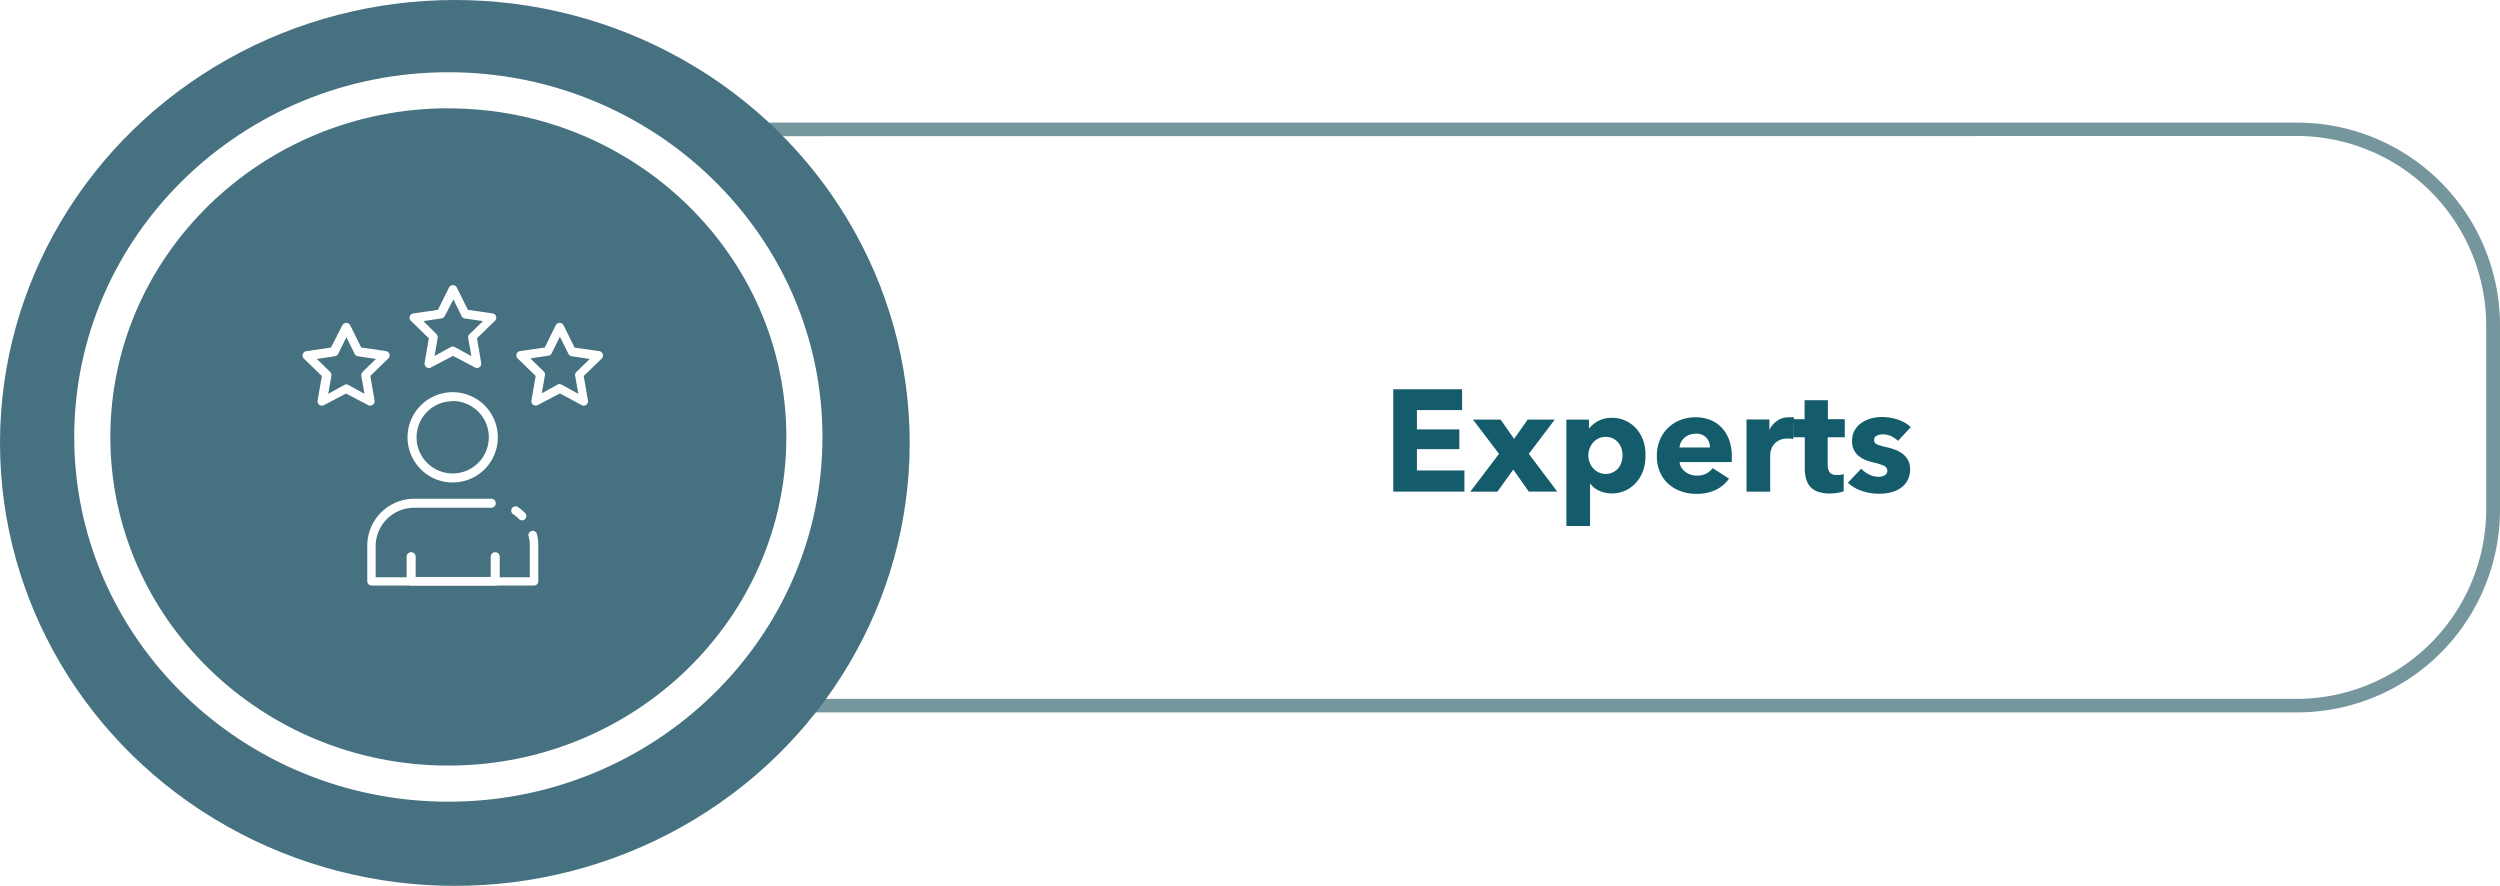
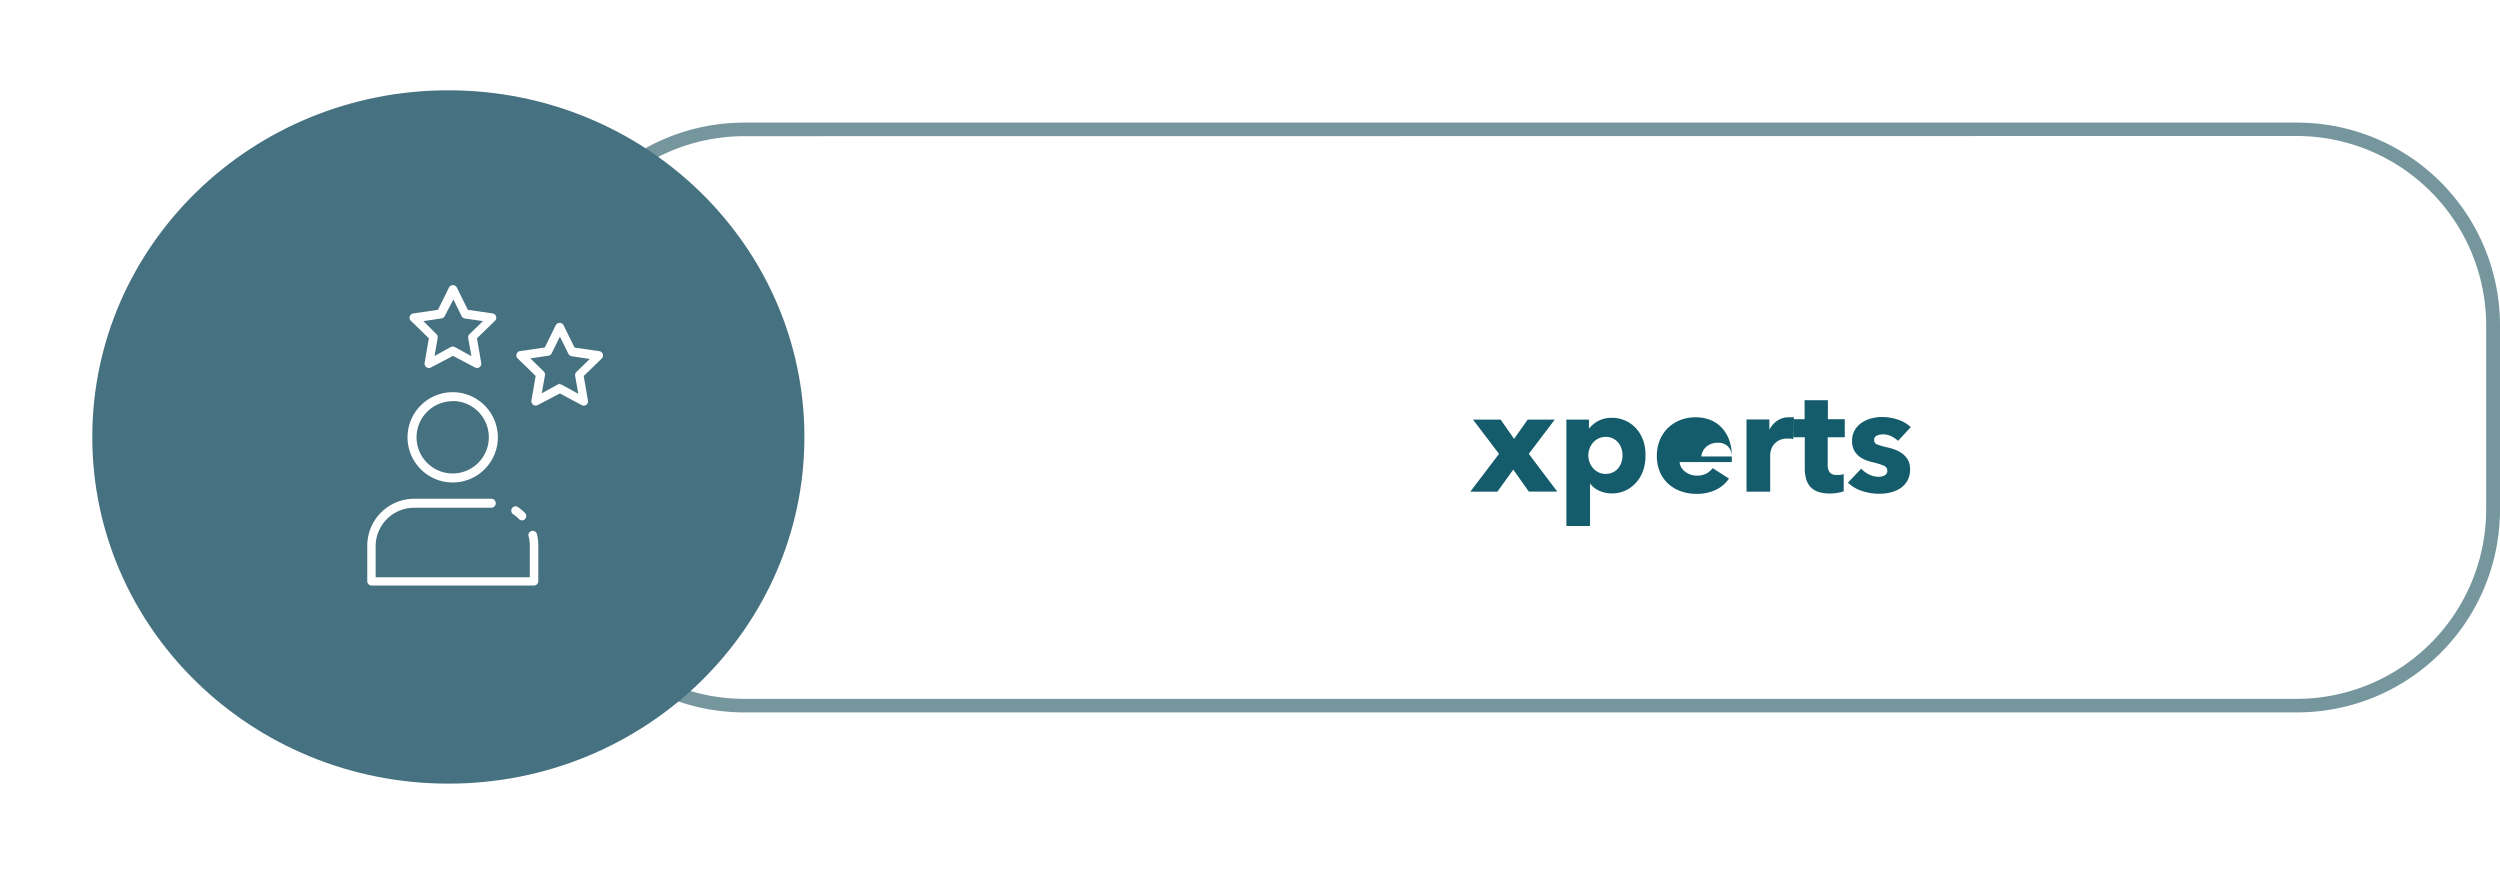
<svg xmlns="http://www.w3.org/2000/svg" viewBox="0 0 276.85 98.11">
  <defs>
    <style>.\37 fe27a8c-4ee4-4c22-9117-d775a4753570{fill:#145c6b;}.\39 ffbdcfb-1789-43d7-aadb-6a1e864723f4{fill:#76969e;}.\35 e938707-91ed-46c7-843c-1cd546826343{fill:#457180;}.\38 cf88ec8-1f79-4536-80d5-d8a5da90077a{fill:#fff;}</style>
  </defs>
  <title>Recurso 150</title>
  <g id="b28ce3e2-4c71-4c45-a936-ac30c58d07e0" data-name="Capa 2">
    <g id="8a9a6bc4-9e60-4c51-8244-728672218921" data-name="Capa 1">
-       <path class="7fe27a8c-4ee4-4c22-9117-d775a4753570" d="M154.29,54.44V43.11h7.62v2.3h-5v2.14h4.7v2.19h-4.7V52.1h5.26v2.34Z" />
      <path class="7fe27a8c-4ee4-4c22-9117-d775a4753570" d="M169.3,54.44,167.58,52l-1.76,2.45h-3L166,50.26l-2.88-3.79h3.06l1.49,2.13,1.5-2.13h3l-2.87,3.79,3.15,4.18Z" />
      <path class="7fe27a8c-4ee4-4c22-9117-d775a4753570" d="M182.22,50.42A5,5,0,0,1,182,52a4.08,4.08,0,0,1-.74,1.35,3.67,3.67,0,0,1-1.19.94,3.53,3.53,0,0,1-1.6.35,3.35,3.35,0,0,1-1.39-.3,2.47,2.47,0,0,1-1-.81h0v4.72h-2.62V46.47h2.5v1h0a3.25,3.25,0,0,1,1-.84,3.1,3.1,0,0,1,1.53-.36,3.6,3.6,0,0,1,1.57.34,3.56,3.56,0,0,1,1.19.91,4.17,4.17,0,0,1,.75,1.34A4.83,4.83,0,0,1,182.22,50.42Zm-2.54,0a2.4,2.4,0,0,0-.12-.75,2,2,0,0,0-.35-.65,1.78,1.78,0,0,0-.58-.46,1.8,1.8,0,0,0-.82-.18,1.77,1.77,0,0,0-.8.18,1.92,1.92,0,0,0-.6.46,2.18,2.18,0,0,0,0,2.82,1.92,1.92,0,0,0,.6.46,1.77,1.77,0,0,0,.8.18,1.8,1.8,0,0,0,.82-.18,1.74,1.74,0,0,0,.58-.46,2,2,0,0,0,.35-.66A2.49,2.49,0,0,0,179.68,50.42Z" />
-       <path class="7fe27a8c-4ee4-4c22-9117-d775a4753570" d="M191.78,50.55v.32a2.74,2.74,0,0,1,0,.3H186a1.39,1.39,0,0,0,.2.61,1.73,1.73,0,0,0,.43.47,2.13,2.13,0,0,0,1.27.42,2.21,2.21,0,0,0,1.06-.23,2.09,2.09,0,0,0,.7-.6L191.47,53A3.7,3.7,0,0,1,190,54.25a4.9,4.9,0,0,1-2.14.44,5.1,5.1,0,0,1-1.7-.28,4.11,4.11,0,0,1-1.4-.82,3.79,3.79,0,0,1-.94-1.32,4.42,4.42,0,0,1-.34-1.79,4.47,4.47,0,0,1,.34-1.77,4,4,0,0,1,.91-1.34,4.09,4.09,0,0,1,1.36-.86,4.67,4.67,0,0,1,1.7-.3,4.29,4.29,0,0,1,1.62.3,3.52,3.52,0,0,1,1.26.86,4,4,0,0,1,.82,1.36A5.24,5.24,0,0,1,191.78,50.55Zm-2.42-1a1.57,1.57,0,0,0-.39-1.07,1.48,1.48,0,0,0-1.18-.45,2,2,0,0,0-.7.12,1.81,1.81,0,0,0-.56.33,1.63,1.63,0,0,0-.38.49,1.44,1.44,0,0,0-.16.58Z" />
+       <path class="7fe27a8c-4ee4-4c22-9117-d775a4753570" d="M191.78,50.55v.32a2.74,2.74,0,0,1,0,.3H186a1.39,1.39,0,0,0,.2.61,1.73,1.73,0,0,0,.43.47,2.13,2.13,0,0,0,1.27.42,2.21,2.21,0,0,0,1.06-.23,2.09,2.09,0,0,0,.7-.6L191.47,53A3.7,3.7,0,0,1,190,54.25a4.9,4.9,0,0,1-2.14.44,5.1,5.1,0,0,1-1.7-.28,4.11,4.11,0,0,1-1.4-.82,3.79,3.79,0,0,1-.94-1.32,4.42,4.42,0,0,1-.34-1.79,4.47,4.47,0,0,1,.34-1.77,4,4,0,0,1,.91-1.34,4.09,4.09,0,0,1,1.36-.86,4.67,4.67,0,0,1,1.7-.3,4.29,4.29,0,0,1,1.62.3,3.52,3.52,0,0,1,1.26.86,4,4,0,0,1,.82,1.36A5.24,5.24,0,0,1,191.78,50.55Za1.57,1.57,0,0,0-.39-1.07,1.48,1.48,0,0,0-1.18-.45,2,2,0,0,0-.7.12,1.81,1.81,0,0,0-.56.33,1.63,1.63,0,0,0-.38.49,1.44,1.44,0,0,0-.16.58Z" />
      <path class="7fe27a8c-4ee4-4c22-9117-d775a4753570" d="M198.58,48.63a2,2,0,0,0-.34-.06l-.33,0a1.87,1.87,0,0,0-.89.19,1.81,1.81,0,0,0-.58.46,1.75,1.75,0,0,0-.31.59,2,2,0,0,0-.1.56v4.08h-2.62v-8h2.53v1.15h0a2.6,2.6,0,0,1,.86-1,2.22,2.22,0,0,1,1.3-.39l.31,0,.25,0Z" />
      <path class="7fe27a8c-4ee4-4c22-9117-d775a4753570" d="M202.4,48.42v3.05a1.37,1.37,0,0,0,.22.84.92.92,0,0,0,.78.28,2.77,2.77,0,0,0,.41,0,1.38,1.38,0,0,0,.36-.1l0,1.92a4.39,4.39,0,0,1-.69.17,4.89,4.89,0,0,1-.83.07,3.91,3.91,0,0,1-1.34-.2,2.08,2.08,0,0,1-.87-.58A2.26,2.26,0,0,1,200,53a4.38,4.38,0,0,1-.14-1.16V48.42h-1.28v-2h1.26v-2.1h2.58v2.1h1.87v2Z" />
      <path class="7fe27a8c-4ee4-4c22-9117-d775a4753570" d="M210.19,48.82a3,3,0,0,0-.75-.51,2.08,2.08,0,0,0-.91-.21,1.6,1.6,0,0,0-.68.14.5.5,0,0,0-.31.5.49.49,0,0,0,.34.48,7.52,7.52,0,0,0,1.11.32,6.09,6.09,0,0,1,.9.27,3.19,3.19,0,0,1,.82.46,2.2,2.2,0,0,1,.59.7,2.05,2.05,0,0,1,.22,1,2.47,2.47,0,0,1-.3,1.27,2.5,2.5,0,0,1-.79.84,3.45,3.45,0,0,1-1.1.46,5.27,5.27,0,0,1-1.22.14,6,6,0,0,1-1.91-.31,4,4,0,0,1-1.56-.92l1.47-1.55a2.94,2.94,0,0,0,.86.64,2.4,2.4,0,0,0,1.09.26,1.42,1.42,0,0,0,.63-.15.55.55,0,0,0,.31-.54.58.58,0,0,0-.38-.54,7,7,0,0,0-1.2-.37,6,6,0,0,1-.83-.26,2.63,2.63,0,0,1-.74-.43,2.14,2.14,0,0,1-.54-.67,2.06,2.06,0,0,1-.21-1,2.33,2.33,0,0,1,.3-1.22,2.56,2.56,0,0,1,.78-.82,3.47,3.47,0,0,1,1.06-.47,4.62,4.62,0,0,1,1.16-.15,5.61,5.61,0,0,1,1.75.28,3.79,3.79,0,0,1,1.45.84Z" />
      <path class="9ffbdcfb-1789-43d7-aadb-6a1e864723f4" d="M254.41,78.89h-172A22.46,22.46,0,0,1,59.94,56.45V36A22.46,22.46,0,0,1,82.38,13.58h172A22.46,22.46,0,0,1,276.85,36V56.45A22.46,22.46,0,0,1,254.41,78.89Zm-172-63.81A21,21,0,0,0,61.44,36V56.45A21,21,0,0,0,82.38,77.39h172a21,21,0,0,0,20.94-20.94V36a21,21,0,0,0-20.94-20.94Z" />
-       <ellipse class="5e938707-91ed-46c7-843c-1cd546826343" cx="50.37" cy="49.05" rx="50.37" ry="49.05" />
      <ellipse class="5e938707-91ed-46c7-843c-1cd546826343" cx="49.65" cy="48.39" rx="39.43" ry="38.39" />
-       <path class="8cf88ec8-1f79-4536-80d5-d8a5da90077a" d="M49.65,88.78c-22.84,0-41.43-18.12-41.43-40.39S26.81,8,49.65,8s41.43,18.12,41.43,40.4S72.5,88.78,49.65,88.78Zm0-76.79C29,12,12.22,28.32,12.22,48.39S29,84.78,49.65,84.78,87.08,68.46,87.08,48.39,70.29,12,49.65,12Z" />
      <path class="8cf88ec8-1f79-4536-80d5-d8a5da90077a" d="M57.81,57.62a.48.48,0,0,1-.34-.14,4.32,4.32,0,0,0-.7-.58.48.48,0,0,1,.52-.79,5.31,5.31,0,0,1,.86.71.48.48,0,0,1-.34.81Z" />
      <path class="8cf88ec8-1f79-4536-80d5-d8a5da90077a" d="M59.15,64.84h-18a.48.48,0,0,1-.48-.48V60.44a5.21,5.21,0,0,1,5.21-5.21H54.4a.48.48,0,1,1,0,1H45.85a4.26,4.26,0,0,0-4.25,4.25v3.45H58.67V60.44a4.18,4.18,0,0,0-.12-1,.48.48,0,1,1,.92-.25h0a5.17,5.17,0,0,1,.14,1.22v3.92A.48.48,0,0,1,59.15,64.84Z" />
      <path class="8cf88ec8-1f79-4536-80d5-d8a5da90077a" d="M50.13,53.43a5,5,0,1,1,5-5h0A5,5,0,0,1,50.13,53.43Zm0-9a4,4,0,1,0,4,4h0A4,4,0,0,0,50.13,44.41Z" />
-       <path class="8cf88ec8-1f79-4536-80d5-d8a5da90077a" d="M54.77,64.84H45.51a.48.48,0,0,1-.48-.48V61.65a.48.48,0,1,1,1,0v2.24h8.31V61.65a.48.48,0,0,1,1,0v2.71A.48.48,0,0,1,54.77,64.84Z" />
      <path class="8cf88ec8-1f79-4536-80d5-d8a5da90077a" d="M64.65,44.92a.48.48,0,0,1-.22-.05L62,43.57l-2.46,1.29a.48.48,0,0,1-.69-.5l.47-2.73-2-1.94a.48.48,0,0,1,.26-.81l2.75-.4L61.55,36a.49.49,0,0,1,.85,0l1.23,2.49,2.75.4a.48.48,0,0,1,.26.81l-2,1.94.47,2.73a.48.48,0,0,1-.39.55h-.08ZM62,42.56a.47.47,0,0,1,.22.05l1.82,1-.35-2a.48.48,0,0,1,.14-.42l1.48-1.44-2-.3a.48.48,0,0,1-.36-.26L62,37.28l-.91,1.85a.48.48,0,0,1-.36.26l-2,.3,1.48,1.44a.48.48,0,0,1,.14.42l-.35,2,1.82-1a.47.47,0,0,1,.22-.05Z" />
      <path class="8cf88ec8-1f79-4536-80d5-d8a5da90077a" d="M52.84,40.75a.48.48,0,0,1-.22-.05l-2.46-1.29L47.71,40.7a.48.48,0,0,1-.69-.5l.47-2.74-2-1.94a.48.48,0,0,1,.26-.81l2.75-.4,1.23-2.49a.49.49,0,0,1,.85,0l1.23,2.49,2.75.4a.48.48,0,0,1,.26.81l-2,1.94.47,2.74a.48.48,0,0,1-.39.55h-.08Zm-2.68-2.36a.48.48,0,0,1,.22.05l1.82,1-.35-2A.48.48,0,0,1,52,37l1.48-1.44-2-.29a.48.48,0,0,1-.36-.26l-.91-1.85L49.25,35a.48.48,0,0,1-.36.26l-2,.3L48.33,37a.48.48,0,0,1,.14.42l-.35,2,1.82-1a.48.48,0,0,1,.22-.05Z" />
-       <path class="8cf88ec8-1f79-4536-80d5-d8a5da90077a" d="M41,44.92a.48.48,0,0,1-.22-.05l-2.46-1.29-2.46,1.29a.48.48,0,0,1-.69-.5l.47-2.73-2-1.94a.48.48,0,0,1,.26-.81l2.75-.4L37.92,36a.49.49,0,0,1,.85,0L40,38.48l2.75.4a.48.48,0,0,1,.26.81l-2,1.94.47,2.73a.48.48,0,0,1-.39.55H41Zm-2.68-2.36a.47.47,0,0,1,.22.05l1.82,1-.35-2a.48.48,0,0,1,.14-.42l1.48-1.44-2-.3a.48.48,0,0,1-.36-.26l-.91-1.85-.91,1.85a.48.48,0,0,1-.36.26l-2,.3,1.47,1.44a.48.48,0,0,1,.14.42l-.35,2,1.82-1a.47.47,0,0,1,.22-.05Z" />
    </g>
  </g>
</svg>